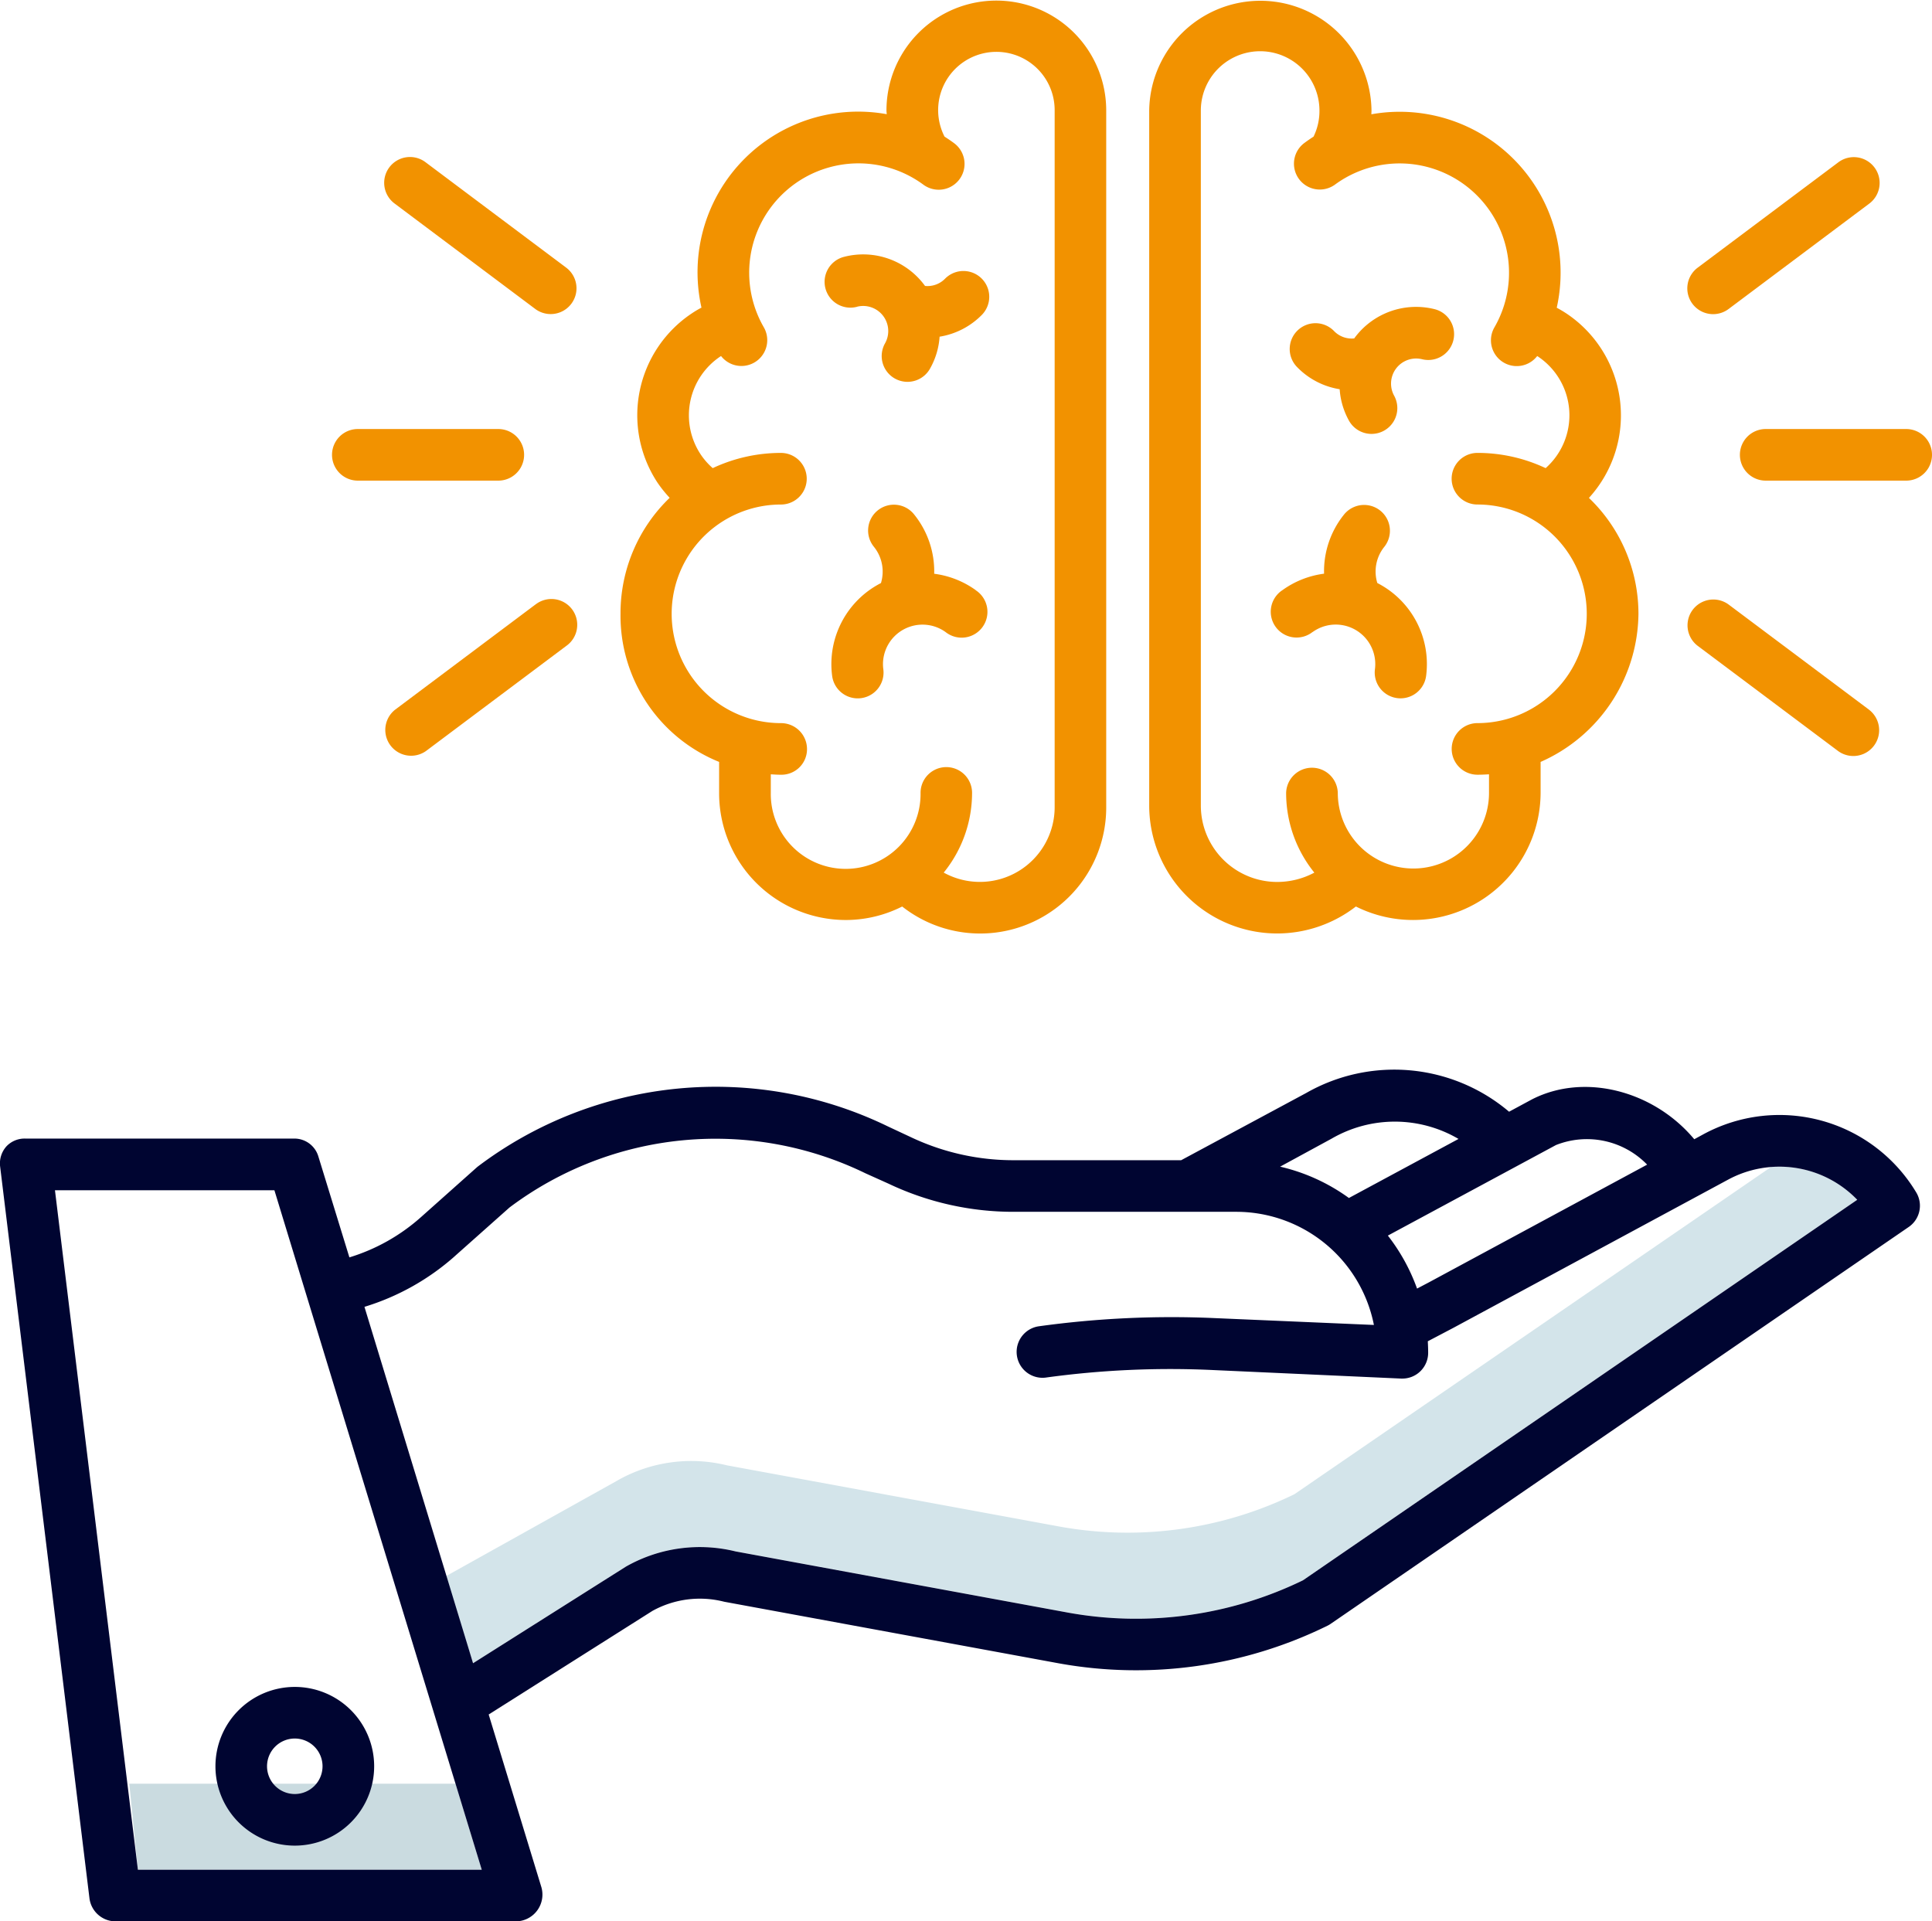
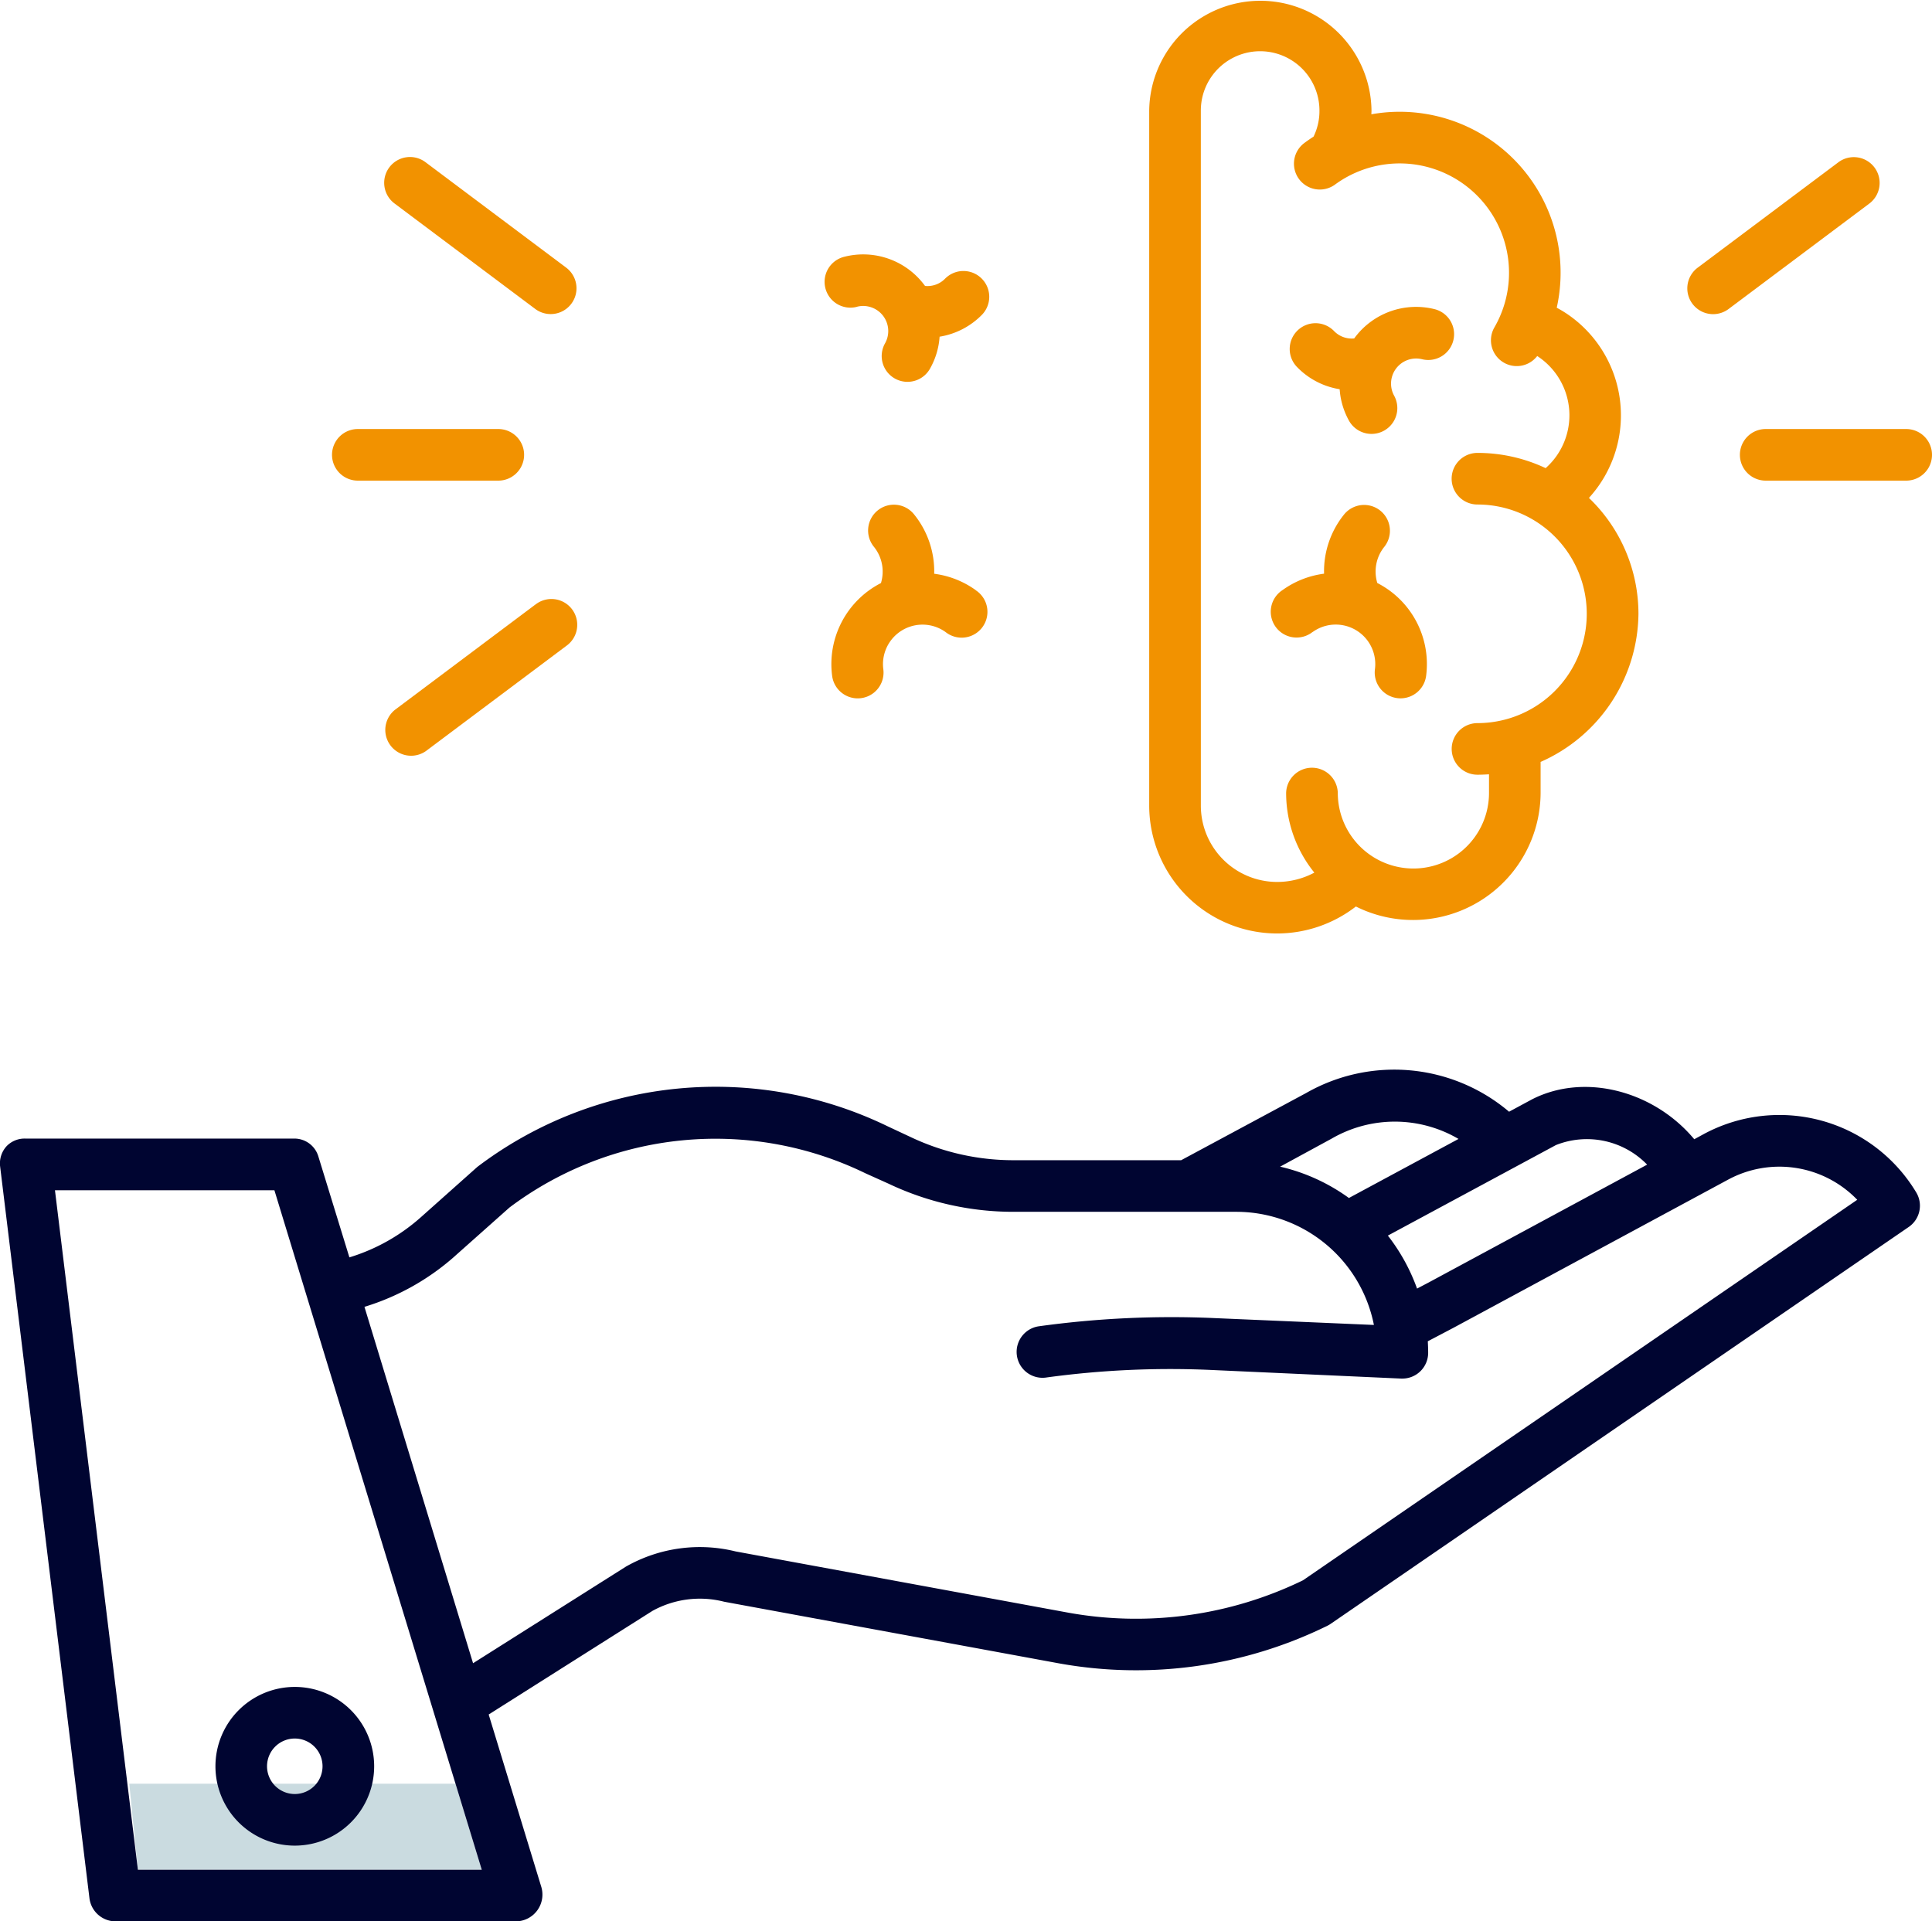
<svg xmlns="http://www.w3.org/2000/svg" id="_002-hand" data-name="002-hand" width="115.447" height="114.822" viewBox="0 0 115.447 114.822">
-   <path id="Path_539" data-name="Path 539" d="M182.508,271.383l-28.487,19.559a22.785,22.785,0,0,1-13.983,1.942l-19.921-3.667a8.929,8.929,0,0,0-6.512.883c-.024.013-.048.027-.071.042L103.2,295.907l1.747,5.13,9.1-5.756c.023-.015.047-.029.071-.042a8.929,8.929,0,0,1,6.512-.883l19.92,3.668a22.8,22.8,0,0,0,13.983-1.942l33.121-22.741A6.461,6.461,0,0,0,182.508,271.383Zm0,0" transform="translate(-76.673 -201.646)" fill="#d3e4ea" style="mix-blend-mode: multiply;isolation: isolate" />
  <path id="Path_540" data-name="Path 540" d="M49.552,414.859H30.059l.514,5.14H51.121Zm0,0" transform="translate(-22.333 -308.262)" fill="#cadbe0" />
  <path id="Path_541" data-name="Path 541" d="M5.343,298.311a1.575,1.575,0,0,0,1.53,1.392h24a1.6,1.6,0,0,0,1.475-2.047L29.2,287.342l9.783-6.19a5.862,5.862,0,0,1,4.27-.554c.032.008.064.014.1.02l19.971,3.676a25.9,25.9,0,0,0,16-2.259,1.552,1.552,0,0,0,.189-.111l34.542-23.717a1.54,1.54,0,0,0,.448-2.066,9.534,9.534,0,0,0-12.712-3.477l-.551.3c-2.4-2.879-6.527-3.99-9.675-2.394l-.035.018-1.356.731a10.617,10.617,0,0,0-12.121-1.12l-7.473,4.018H60.636a14.293,14.293,0,0,1-6.205-1.376l-1.369-.64A23.558,23.558,0,0,0,28.545,254.6c-.034.026-.067.058-.1.086l-3.308,2.948a11.43,11.43,0,0,1-4.26,2.39l-1.863-6.06a1.494,1.494,0,0,0-1.477-1.039h-16a1.491,1.491,0,0,0-1.155.466,1.526,1.526,0,0,0-.376,1.2Zm87.633-45a5.012,5.012,0,0,1,5.448,1.171L85.39,261.513l-.715.376a11.429,11.429,0,0,0-1.744-3.167Zm-13.431-.369.036-.02a7.522,7.522,0,0,1,7.572.024l-6.55,3.529a11.36,11.36,0,0,0-4.11-1.873Zm-52.359,7,3.26-2.9A20.484,20.484,0,0,1,51.716,255l1.37.616a17.38,17.38,0,0,0,7.548,1.685H73.92a8.389,8.389,0,0,1,8.177,6.761l-9.562-.411a57.794,57.794,0,0,0-10.489.495,1.547,1.547,0,0,0,.423,3.064,54.524,54.524,0,0,1,9.927-.457l11.331.514.07,0a1.542,1.542,0,0,0,1.542-1.542c0-.232-.009-.46-.022-.687l1.523-.8,16.415-8.856a6.455,6.455,0,0,1,7.724,1.2l-33.12,22.74a22.8,22.8,0,0,1-13.983,1.942l-19.92-3.667a8.929,8.929,0,0,0-6.512.883c-.024.013-.048.027-.071.042l-9.106,5.756L21.777,262.98A14.493,14.493,0,0,0,27.187,259.943Zm-10.79-3.93L28.787,296.62H8.239L3.283,256.012Zm0,0" transform="translate(0.001 -184.882)" fill="#000531" />
  <path id="Path_542" data-name="Path 542" d="M54.834,401.835a4.742,4.742,0,1,0-4.741-4.742A4.741,4.741,0,0,0,54.834,401.835Zm0-6.4a1.658,1.658,0,1,1-1.658,1.658,1.657,1.657,0,0,1,1.658-1.658Zm0,0" transform="translate(-37.219 -291.539)" fill="#000531" />
  <g id="Group_360" data-name="Group 360" transform="translate(19.84 0)">
    <path id="Path_543" data-name="Path 543" d="M414.468,99.859h-8.395a1.542,1.542,0,1,0,0,3.084h8.395a1.542,1.542,0,0,0,0-3.084Zm0,0" transform="translate(-320.403 -74.22)" fill="#f29200" />
    <path id="Path_544" data-name="Path 544" d="M393.844,46a1.541,1.541,0,0,0,.924-.308l8.394-6.289a1.542,1.542,0,1,0-1.849-2.468l-8.394,6.289A1.542,1.542,0,0,0,393.843,46Zm0,0" transform="translate(-311.316 -27.226)" fill="#f29200" />
-     <path id="Path_545" data-name="Path 545" d="M403.238,146.115l-8.395-6.288a1.542,1.542,0,0,0-1.849,2.468l8.394,6.289a1.542,1.542,0,0,0,1.849-2.468Zm0,0" transform="translate(-311.392 -103.702)" fill="#f29200" />
    <path id="Path_546" data-name="Path 546" d="M87.131,102.943a1.542,1.542,0,1,0,0-3.084H78.737a1.542,1.542,0,1,0,0,3.084Zm0,0" transform="translate(-77.195 -74.22)" fill="#f29200" />
    <path id="Path_547" data-name="Path 547" d="M98.522,139.708,90.129,146a1.542,1.542,0,0,0,1.848,2.467l8.394-6.289a1.542,1.542,0,1,0-1.849-2.467Zm0,0" transform="translate(-86.367 -103.582)" fill="#f29200" />
    <path id="Path_548" data-name="Path 548" d="M89.969,39.408,98.363,45.7a1.542,1.542,0,0,0,1.849-2.468L91.818,36.94a1.542,1.542,0,1,0-1.848,2.468Zm0,0" transform="translate(-86.207 -27.228)" fill="#f29200" />
    <path id="Path_549" data-name="Path 549" d="M298.128,125.09a2.362,2.362,0,0,1,3.722,2.221,1.542,1.542,0,0,0,3.058.4,5.44,5.44,0,0,0-2.917-5.55,2.358,2.358,0,0,1,.415-2.158,1.542,1.542,0,1,0-2.406-1.93,5.409,5.409,0,0,0-1.19,3.531,5.448,5.448,0,0,0-2.485.982,1.542,1.542,0,1,0,1.8,2.5Zm0,0" transform="translate(-239.53 -87.32)" fill="#f29200" />
    <path id="Path_550" data-name="Path 550" d="M302.054,76.167a4.6,4.6,0,0,0,.818.21,4.7,4.7,0,0,0,.074.566,4.554,4.554,0,0,0,.479,1.308,1.542,1.542,0,1,0,2.7-1.491,1.5,1.5,0,0,1,1.682-2.173,1.542,1.542,0,0,0,.766-2.987,4.569,4.569,0,0,0-4.833,1.742,1.471,1.471,0,0,1-1.2-.437,1.542,1.542,0,1,0-2.206,2.155A4.545,4.545,0,0,0,302.054,76.167Zm0,0" transform="translate(-242.66 -53.117)" fill="#f29200" />
    <path id="Path_551" data-name="Path 551" d="M274.842,55.9a7.691,7.691,0,0,0,4.7-1.612A7.625,7.625,0,0,0,290.58,47.5V45.648a9.781,9.781,0,0,0,5.847-8.85,9.591,9.591,0,0,0-2.959-6.927,7.32,7.32,0,0,0-1.353-11.027c-.185-.122-.376-.234-.571-.339a9.616,9.616,0,0,0-11.076-11.56c0-.074.007-.149.007-.223a6.642,6.642,0,0,0-13.283,0V48.3A7.651,7.651,0,0,0,274.842,55.9ZM270.277,6.721a3.544,3.544,0,0,1,7.088,0,3.486,3.486,0,0,1-.353,1.56c-.194.123-.377.252-.564.39a1.544,1.544,0,0,0,1.838,2.481,6.535,6.535,0,0,1,9.536,8.524,1.542,1.542,0,0,0,2.554,1.717l.033.019a4.221,4.221,0,0,1,.472,6.679,9.546,9.546,0,0,0-4.075-.91,1.542,1.542,0,0,0,0,3.084,6.532,6.532,0,0,1,0,13.064,1.542,1.542,0,1,0,.006,3.084c.229,0,.428-.01.685-.025V47.5a4.518,4.518,0,0,1-9.036,0,1.544,1.544,0,0,0-3.087,0,7.563,7.563,0,0,0,1.686,4.764,4.713,4.713,0,0,1-2.216.557,4.563,4.563,0,0,1-4.566-4.514Zm0,0" transform="translate(-218.361 -0.115)" fill="#f29200" />
-     <path id="Path_552" data-name="Path 552" d="M144.268,36.781a9.421,9.421,0,0,0,5.892,8.85v1.848a7.575,7.575,0,0,0,7.56,7.6,7.488,7.488,0,0,0,3.379-.806,7.533,7.533,0,0,0,12.192-5.984V6.7a6.565,6.565,0,1,0-13.131,0c0,.074.013.149.016.223a9.6,9.6,0,0,0-11.07,11.56c-.194.1-.386.216-.57.339a7.315,7.315,0,0,0-2.044,10.141,7.568,7.568,0,0,0,.713.886A9.57,9.57,0,0,0,144.268,36.781Zm4.794-9.52a4.23,4.23,0,0,1,1.182-5.866l.032-.019a1.543,1.543,0,0,0,2.555-1.717,6.533,6.533,0,0,1,9.534-8.524A1.542,1.542,0,0,0,164.2,8.654c-.186-.138-.376-.266-.57-.39a3.481,3.481,0,1,1,6.58-1.56V48.288a4.469,4.469,0,0,1-6.629,3.958,7.564,7.564,0,0,0,1.694-4.765,1.539,1.539,0,1,0-3.078,0,4.475,4.475,0,1,1-8.949,0V46.372c.257.016.411.026.641.026a1.527,1.527,0,0,0,1.523-1.542,1.551,1.551,0,0,0-1.552-1.542,6.532,6.532,0,1,1-.007-13.064,1.542,1.542,0,1,0,0-3.084,9.563,9.563,0,0,0-4.075.909A4.213,4.213,0,0,1,149.061,27.261Zm0,0" transform="translate(-127.029 -0.099)" fill="#f29200" />
    <path id="Path_553" data-name="Path 553" d="M201.923,122.567a5.446,5.446,0,0,0-2.485-.981,5.409,5.409,0,0,0-1.19-3.532,1.542,1.542,0,1,0-2.405,1.93,2.36,2.36,0,0,1,.414,2.158,5.44,5.44,0,0,0-2.917,5.549,1.542,1.542,0,1,0,3.058-.4,2.336,2.336,0,0,1,.1-1.045,2.362,2.362,0,0,1,3.621-1.175,1.542,1.542,0,1,0,1.8-2.5Zm0,0" transform="translate(-163.455 -87.298)" fill="#f29200" />
    <path id="Path_554" data-name="Path 554" d="M193.69,62.374a1.476,1.476,0,0,1,.666-.016,1.5,1.5,0,0,1,1.015,2.19,1.542,1.542,0,1,0,2.7,1.489,4.473,4.473,0,0,0,.553-1.873,4.563,4.563,0,0,0,2.536-1.315,1.542,1.542,0,0,0-2.206-2.155,1.468,1.468,0,0,1-1.2.437,4.565,4.565,0,0,0-4.832-1.741,1.542,1.542,0,1,0,.767,2.987Zm0,0" transform="translate(-162.318 -44.043)" fill="#f29200" />
  </g>
</svg>